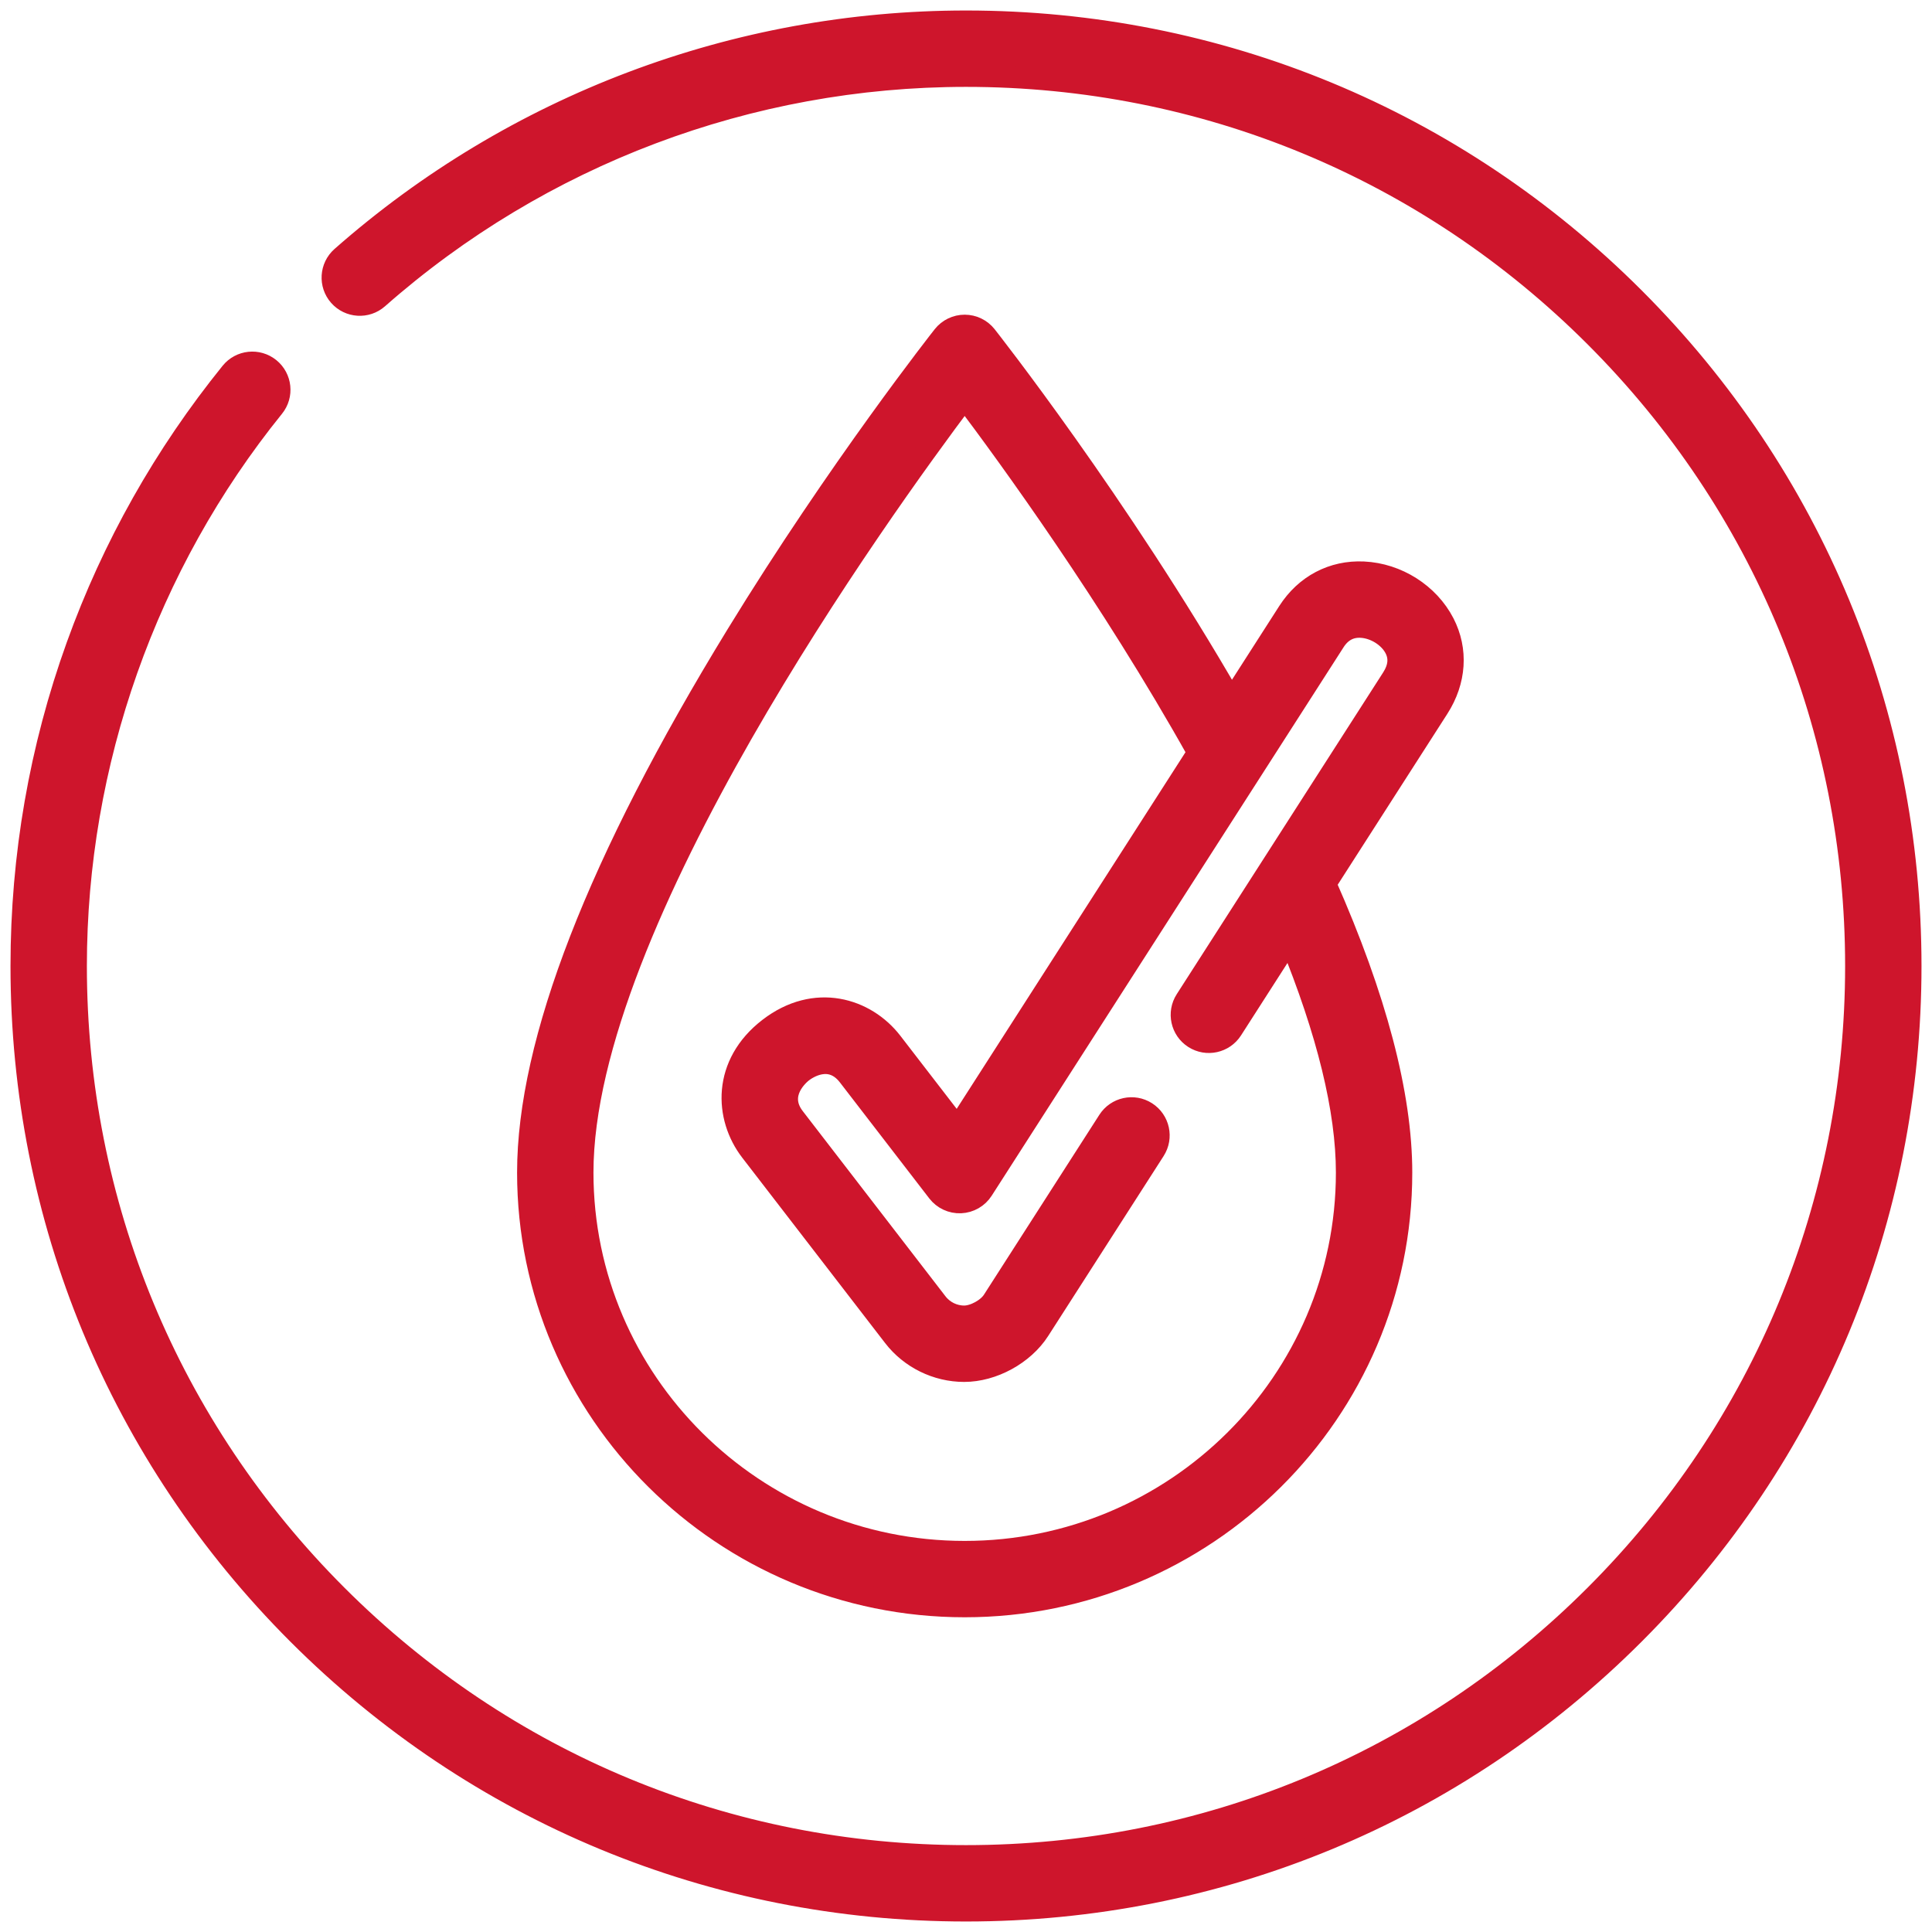
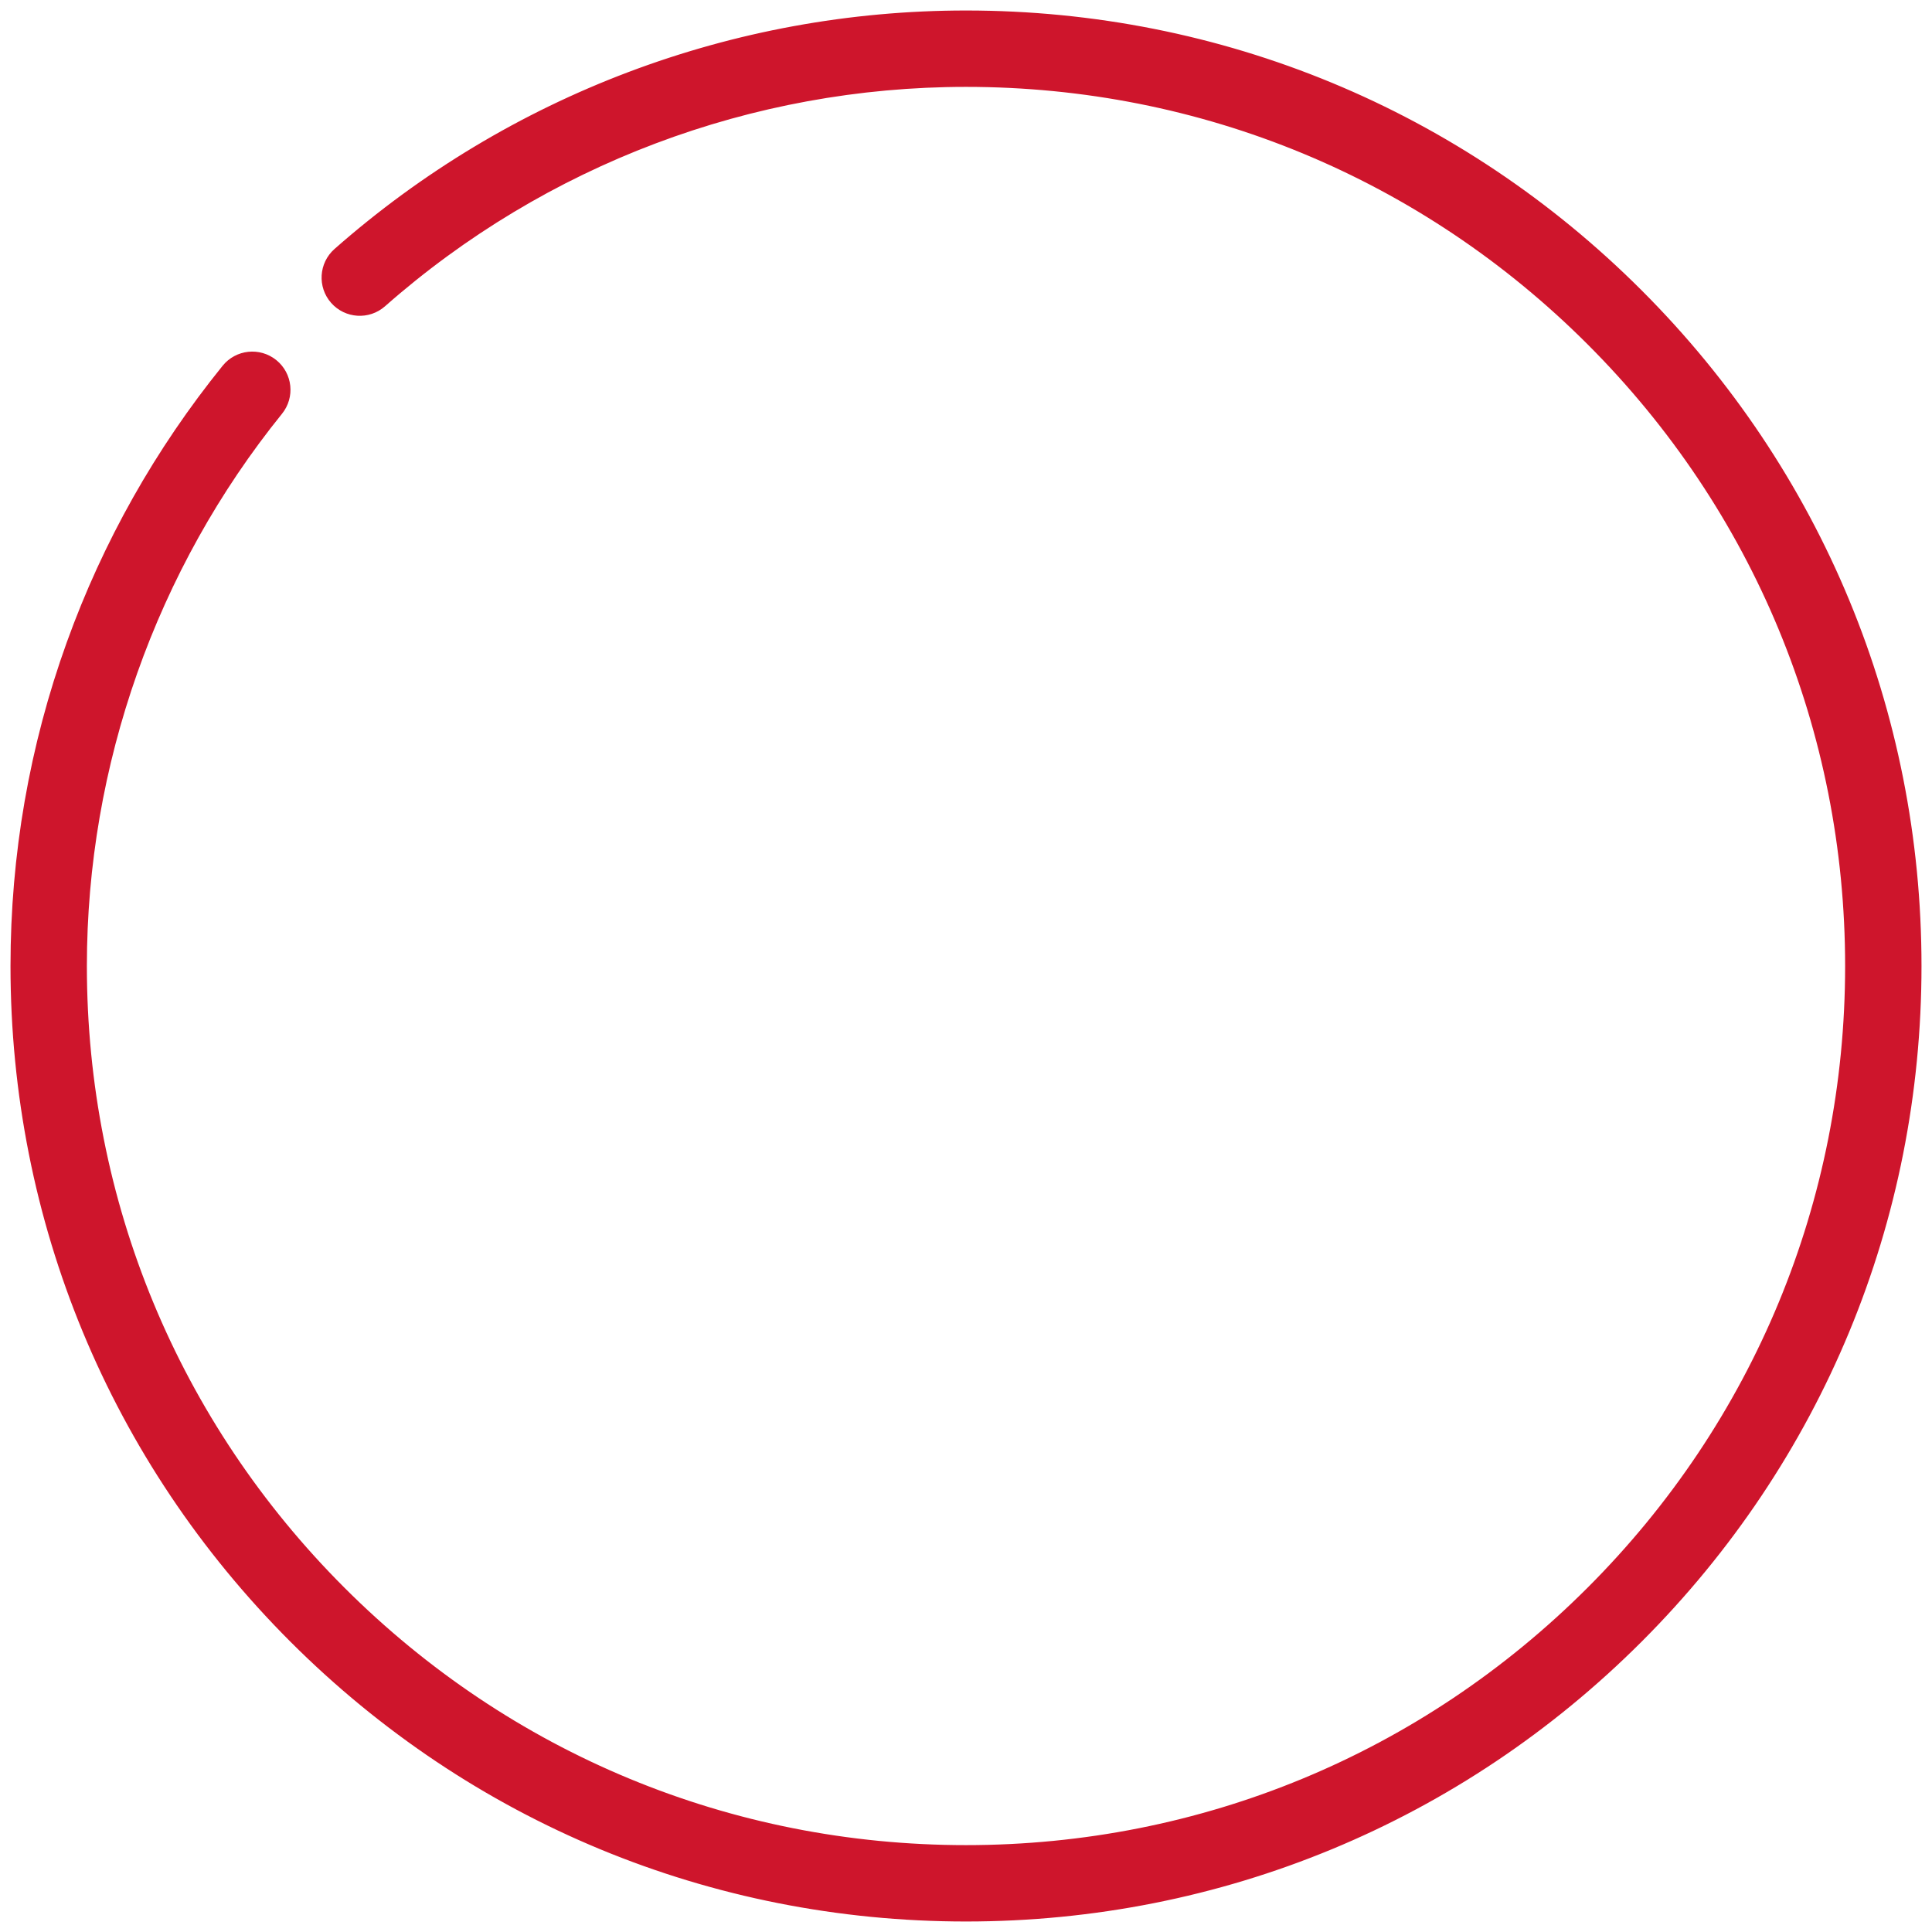
<svg xmlns="http://www.w3.org/2000/svg" width="92" height="92" viewBox="0 0 92 92" fill="none">
  <path d="M77.82 14.18C69.32 5.681 58.02 1 46 1C35.039 1 24.478 4.989 16.26 12.231C15.714 12.713 15.662 13.546 16.143 14.092C16.625 14.638 17.458 14.691 18.004 14.209C25.739 7.391 35.682 3.637 46 3.637C57.316 3.637 67.954 8.043 75.955 16.045C83.957 24.046 88.363 34.684 88.363 46C88.363 57.316 83.957 67.954 75.955 75.955C67.954 83.957 57.316 88.363 46 88.363C34.684 88.363 24.046 83.957 16.045 75.955C8.043 67.954 3.637 57.316 3.637 46C3.637 36.341 6.976 26.891 13.039 19.39C13.497 18.824 13.409 17.994 12.843 17.536C12.276 17.078 11.446 17.166 10.989 17.733C7.821 21.651 5.353 26.03 3.653 30.748C1.892 35.632 1 40.763 1 46C1 58.02 5.681 69.32 14.18 77.82C22.68 86.319 33.98 91 46 91C58.02 91 69.32 86.319 77.82 77.82C86.319 69.32 91 58.02 91 46C91 33.98 86.319 22.68 77.82 14.18Z" fill="#CE152C" stroke="#CE152C" />
-   <path d="M68.766 29.668C68.042 28.267 66.537 27.313 64.933 27.237C63.459 27.168 62.154 27.857 61.34 29.125L58.644 33.329C53.253 23.961 47.037 16.07 46.971 15.986C46.721 15.67 46.34 15.485 45.937 15.485C45.534 15.485 45.153 15.67 44.903 15.986C44.853 16.048 39.924 22.302 35.065 30.238C28.468 41.013 25.123 49.625 25.123 55.836C25.123 67.237 34.46 76.513 45.937 76.513C57.413 76.513 66.751 67.237 66.751 55.836C66.751 52.132 65.532 47.506 63.135 42.085L68.501 33.72C69.331 32.426 69.427 30.949 68.766 29.668ZM66.282 32.296L56.456 47.612C56.062 48.225 56.24 49.041 56.853 49.434C57.466 49.827 58.282 49.649 58.675 49.036L61.413 44.767C63.205 49.143 64.114 52.86 64.114 55.836C64.114 65.784 55.96 73.877 45.937 73.877C35.914 73.877 27.76 65.784 27.76 55.836C27.76 43.956 41.944 24.276 45.937 18.972C48.022 21.738 52.882 28.414 57.035 35.836L45.594 53.67L42.48 49.63C41.233 48.011 38.815 47.261 36.61 48.961C34.391 50.67 34.494 53.204 35.741 54.823L42.543 63.648C43.342 64.686 44.602 65.306 45.912 65.306C47.281 65.306 48.754 64.501 49.492 63.349L54.99 54.779C55.383 54.166 55.205 53.351 54.592 52.958C53.98 52.565 53.164 52.743 52.771 53.356L47.273 61.925C47.019 62.321 46.383 62.669 45.912 62.669C45.414 62.669 44.935 62.434 44.631 62.039L37.83 53.214C36.954 52.077 38.087 51.151 38.219 51.049C38.431 50.886 39.534 50.126 40.392 51.239L44.648 56.763C44.91 57.102 45.319 57.293 45.749 57.275C46.178 57.256 46.571 57.031 46.802 56.67L59.667 36.618C59.675 36.605 59.684 36.592 59.692 36.579L63.56 30.549C63.864 30.075 64.284 29.846 64.809 29.872C65.459 29.902 66.137 30.325 66.423 30.878C66.653 31.325 66.607 31.788 66.282 32.296Z" fill="#CE152C" stroke="#CE152C" />
</svg>